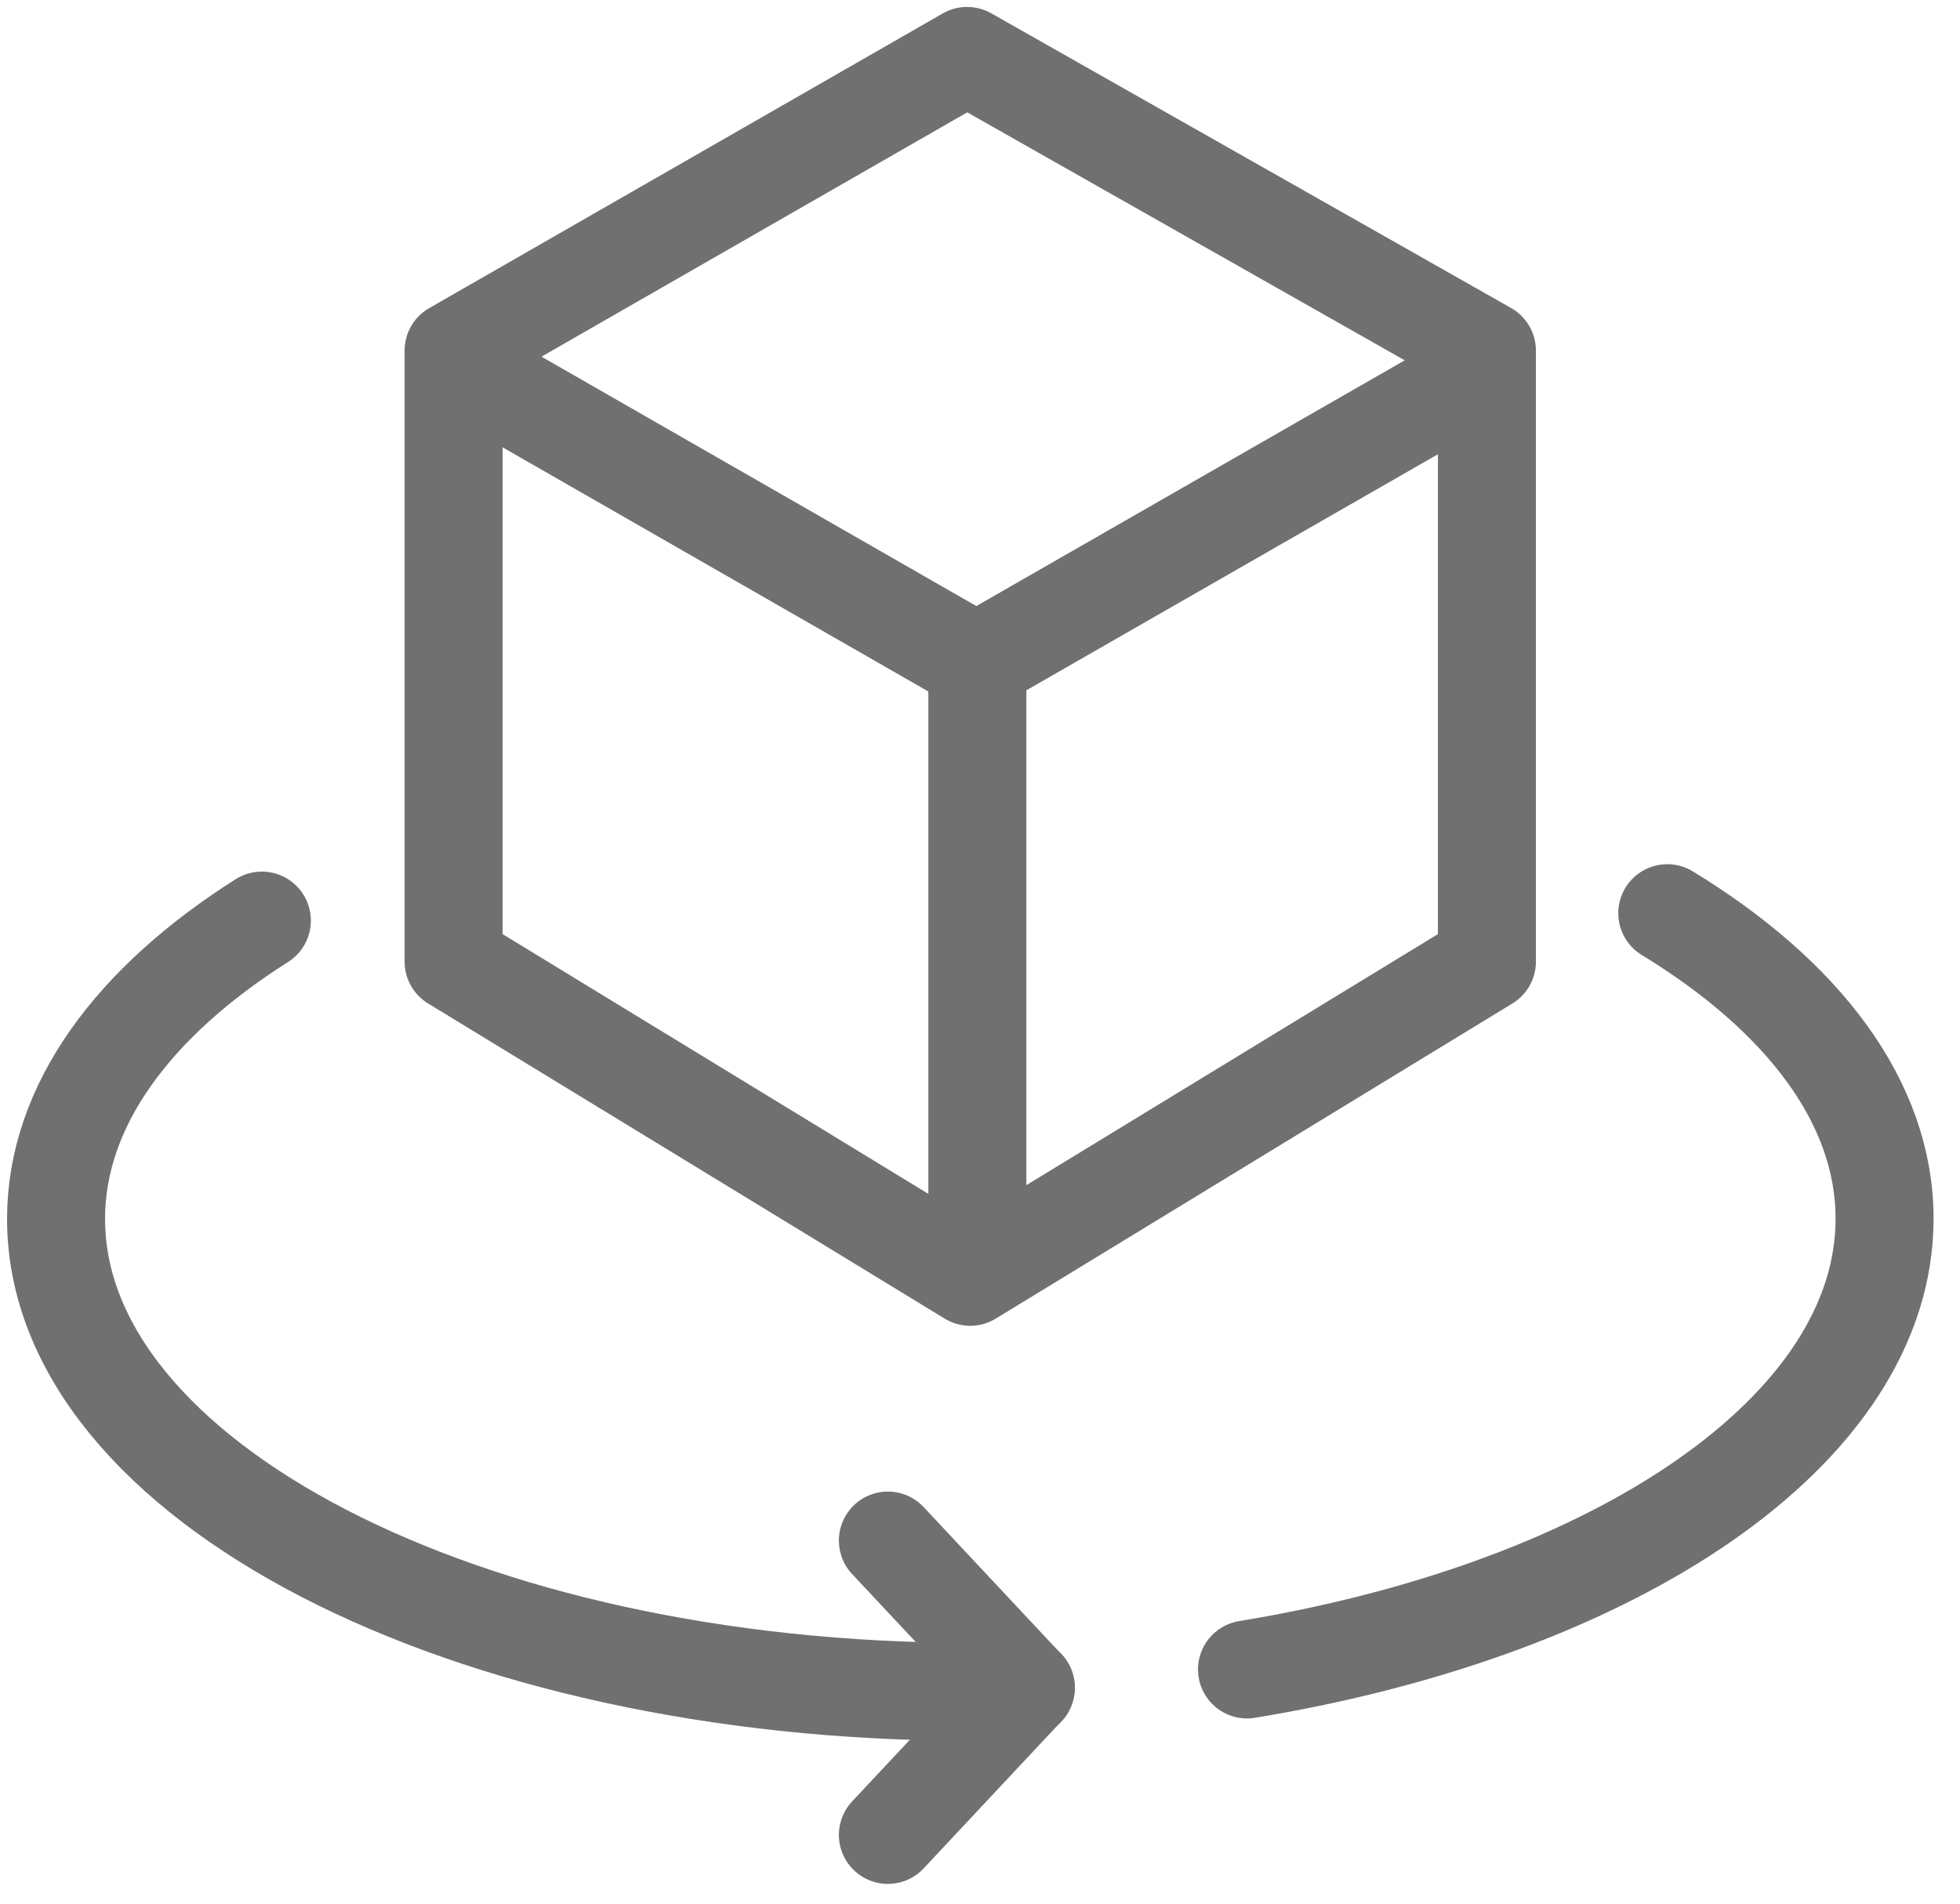
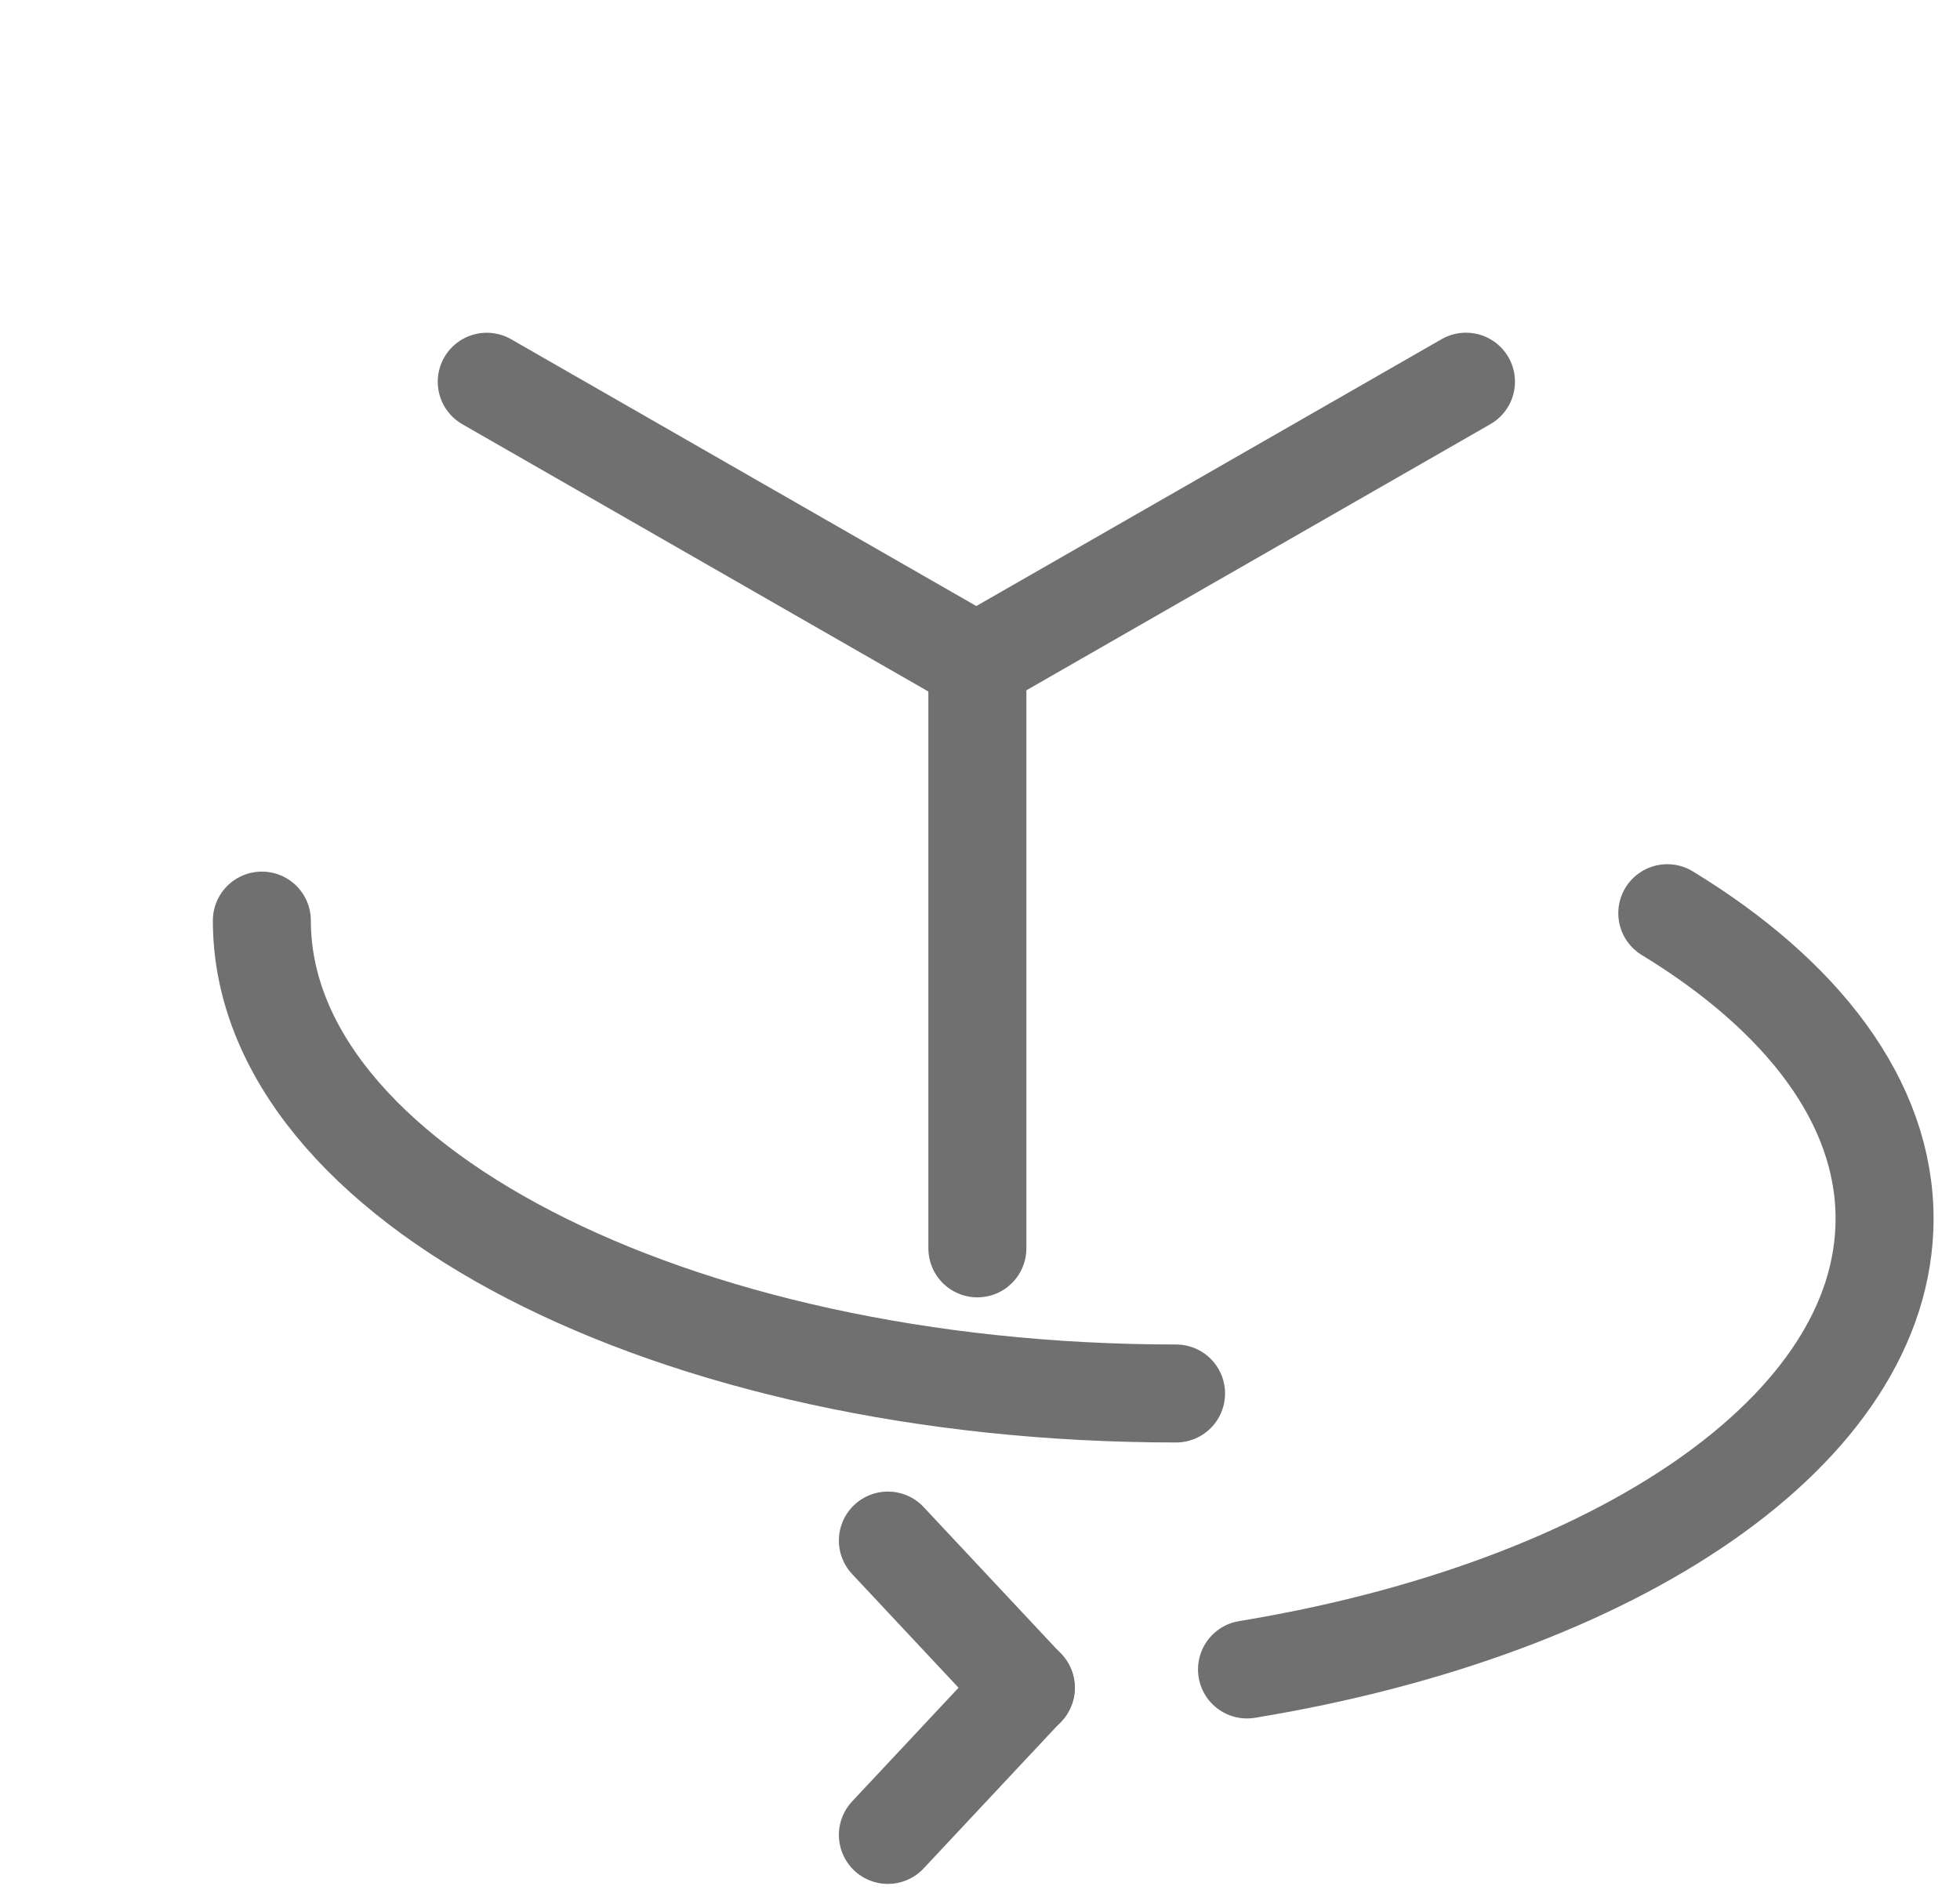
<svg xmlns="http://www.w3.org/2000/svg" id="SVGDoc" width="35" height="34" version="1.1" viewBox="0 0 35 34">
  <defs />
  <desc>Generated with Avocode.</desc>
  <g>
    <g>
      <title>icon_3d</title>
      <g>
        <title>Group 374</title>
        <g>
          <title>Path 4818</title>
          <path d="M22.268,29.817c6.601,-1.085 11.385,-4.279 11.385,-8.052c0,-2.079 -1.463,-3.982 -3.88,-5.455" fill-opacity="0" fill="#ffffff" stroke-dashoffset="0" stroke-linejoin="miter" stroke-linecap="round" stroke-opacity="1" stroke="#707070" stroke-miterlimit="20" stroke-width="1.75" />
        </g>
        <g>
          <title>Path 4819</title>
-           <path d="M4.676,16.442c-2.294,1.453 -3.675,3.306 -3.675,5.328c0,4.665 7.309,8.446 16.325,8.446" fill-opacity="0" fill="#ffffff" stroke-dashoffset="0" stroke-linejoin="miter" stroke-linecap="round" stroke-opacity="1" stroke="#707070" stroke-miterlimit="20" stroke-width="1.75" />
+           <path d="M4.676,16.442c0,4.665 7.309,8.446 16.325,8.446" fill-opacity="0" fill="#ffffff" stroke-dashoffset="0" stroke-linejoin="miter" stroke-linecap="round" stroke-opacity="1" stroke="#707070" stroke-miterlimit="20" stroke-width="1.75" />
        </g>
        <g>
          <title>Group 373</title>
          <g>
            <title>Path 4821</title>
-             <path d="M8.1,6.262v0v10.913v0l9.225,5.629v0l9.227,-5.629v0v-10.913v0l-9.282,-5.263v0z" fill-opacity="0" fill="#ffffff" stroke-dashoffset="0" stroke-linejoin="round" stroke-linecap="round" stroke-opacity="1" stroke="#707070" stroke-miterlimit="20" stroke-width="1.75" />
          </g>
          <g>
            <title>Line 48</title>
            <path d="M8.692,6.818l8.634,4.953" fill-opacity="0" fill="#ffffff" stroke-dashoffset="0" stroke-linejoin="round" stroke-linecap="round" stroke-opacity="1" stroke="#707070" stroke-miterlimit="20" stroke-width="1.75" />
          </g>
          <g>
            <title>Line 50</title>
            <path d="M17.453,22.296v-10.44" fill-opacity="0" fill="#ffffff" stroke-dashoffset="0" stroke-linejoin="round" stroke-linecap="round" stroke-opacity="1" stroke="#707070" stroke-miterlimit="20" stroke-width="1.75" />
          </g>
          <g>
            <title>Line 48-2</title>
            <path d="M17.544,11.77l8.634,-4.953" fill-opacity="0" fill="#ffffff" stroke-dashoffset="0" stroke-linejoin="round" stroke-linecap="round" stroke-opacity="1" stroke="#707070" stroke-miterlimit="20" stroke-width="1.75" />
          </g>
        </g>
        <g>
          <title>Path 4819-2</title>
          <path d="M18.318,30.146l-2.463,-2.631" fill-opacity="0" fill="#ffffff" stroke-dashoffset="0" stroke-linejoin="round" stroke-linecap="round" stroke-opacity="1" stroke="#707070" stroke-miterlimit="20" stroke-width="1.75" />
        </g>
        <g>
          <title>Path 4819-3</title>
          <path d="M15.855,32.772l2.463,-2.631" fill-opacity="0" fill="#ffffff" stroke-dashoffset="0" stroke-linejoin="round" stroke-linecap="round" stroke-opacity="1" stroke="#707070" stroke-miterlimit="20" stroke-width="1.75" />
        </g>
      </g>
    </g>
  </g>
</svg>